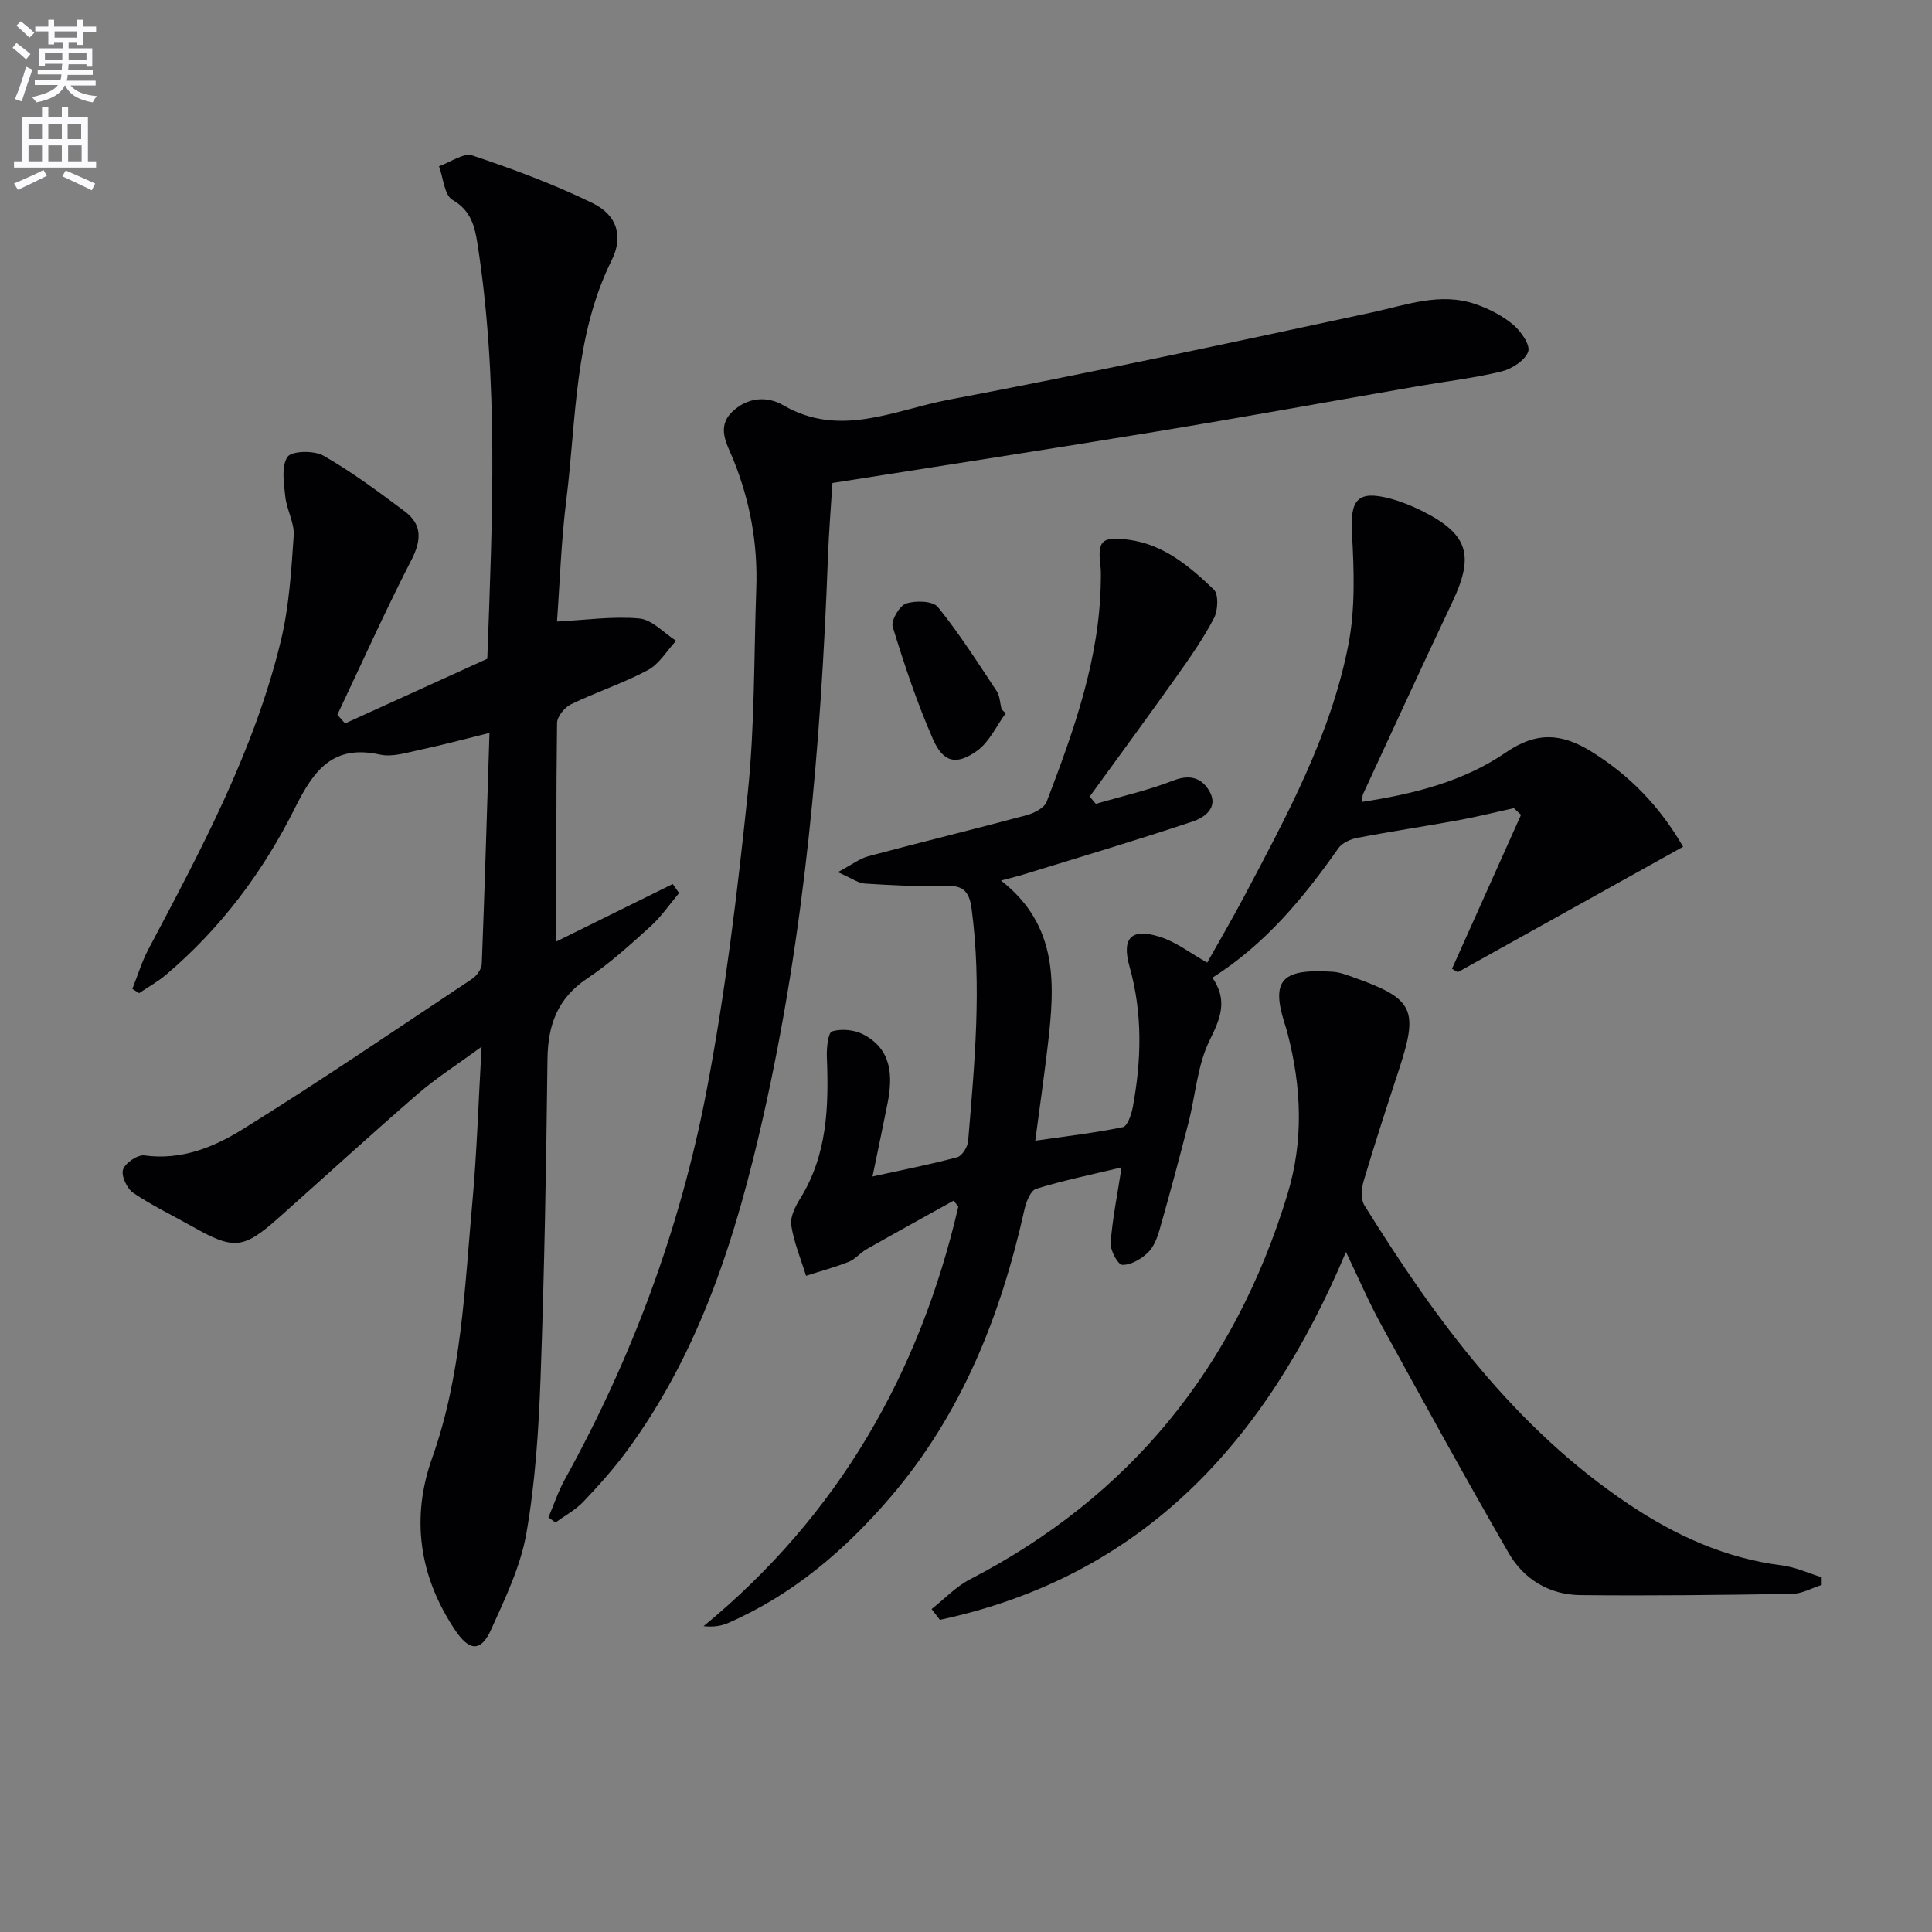
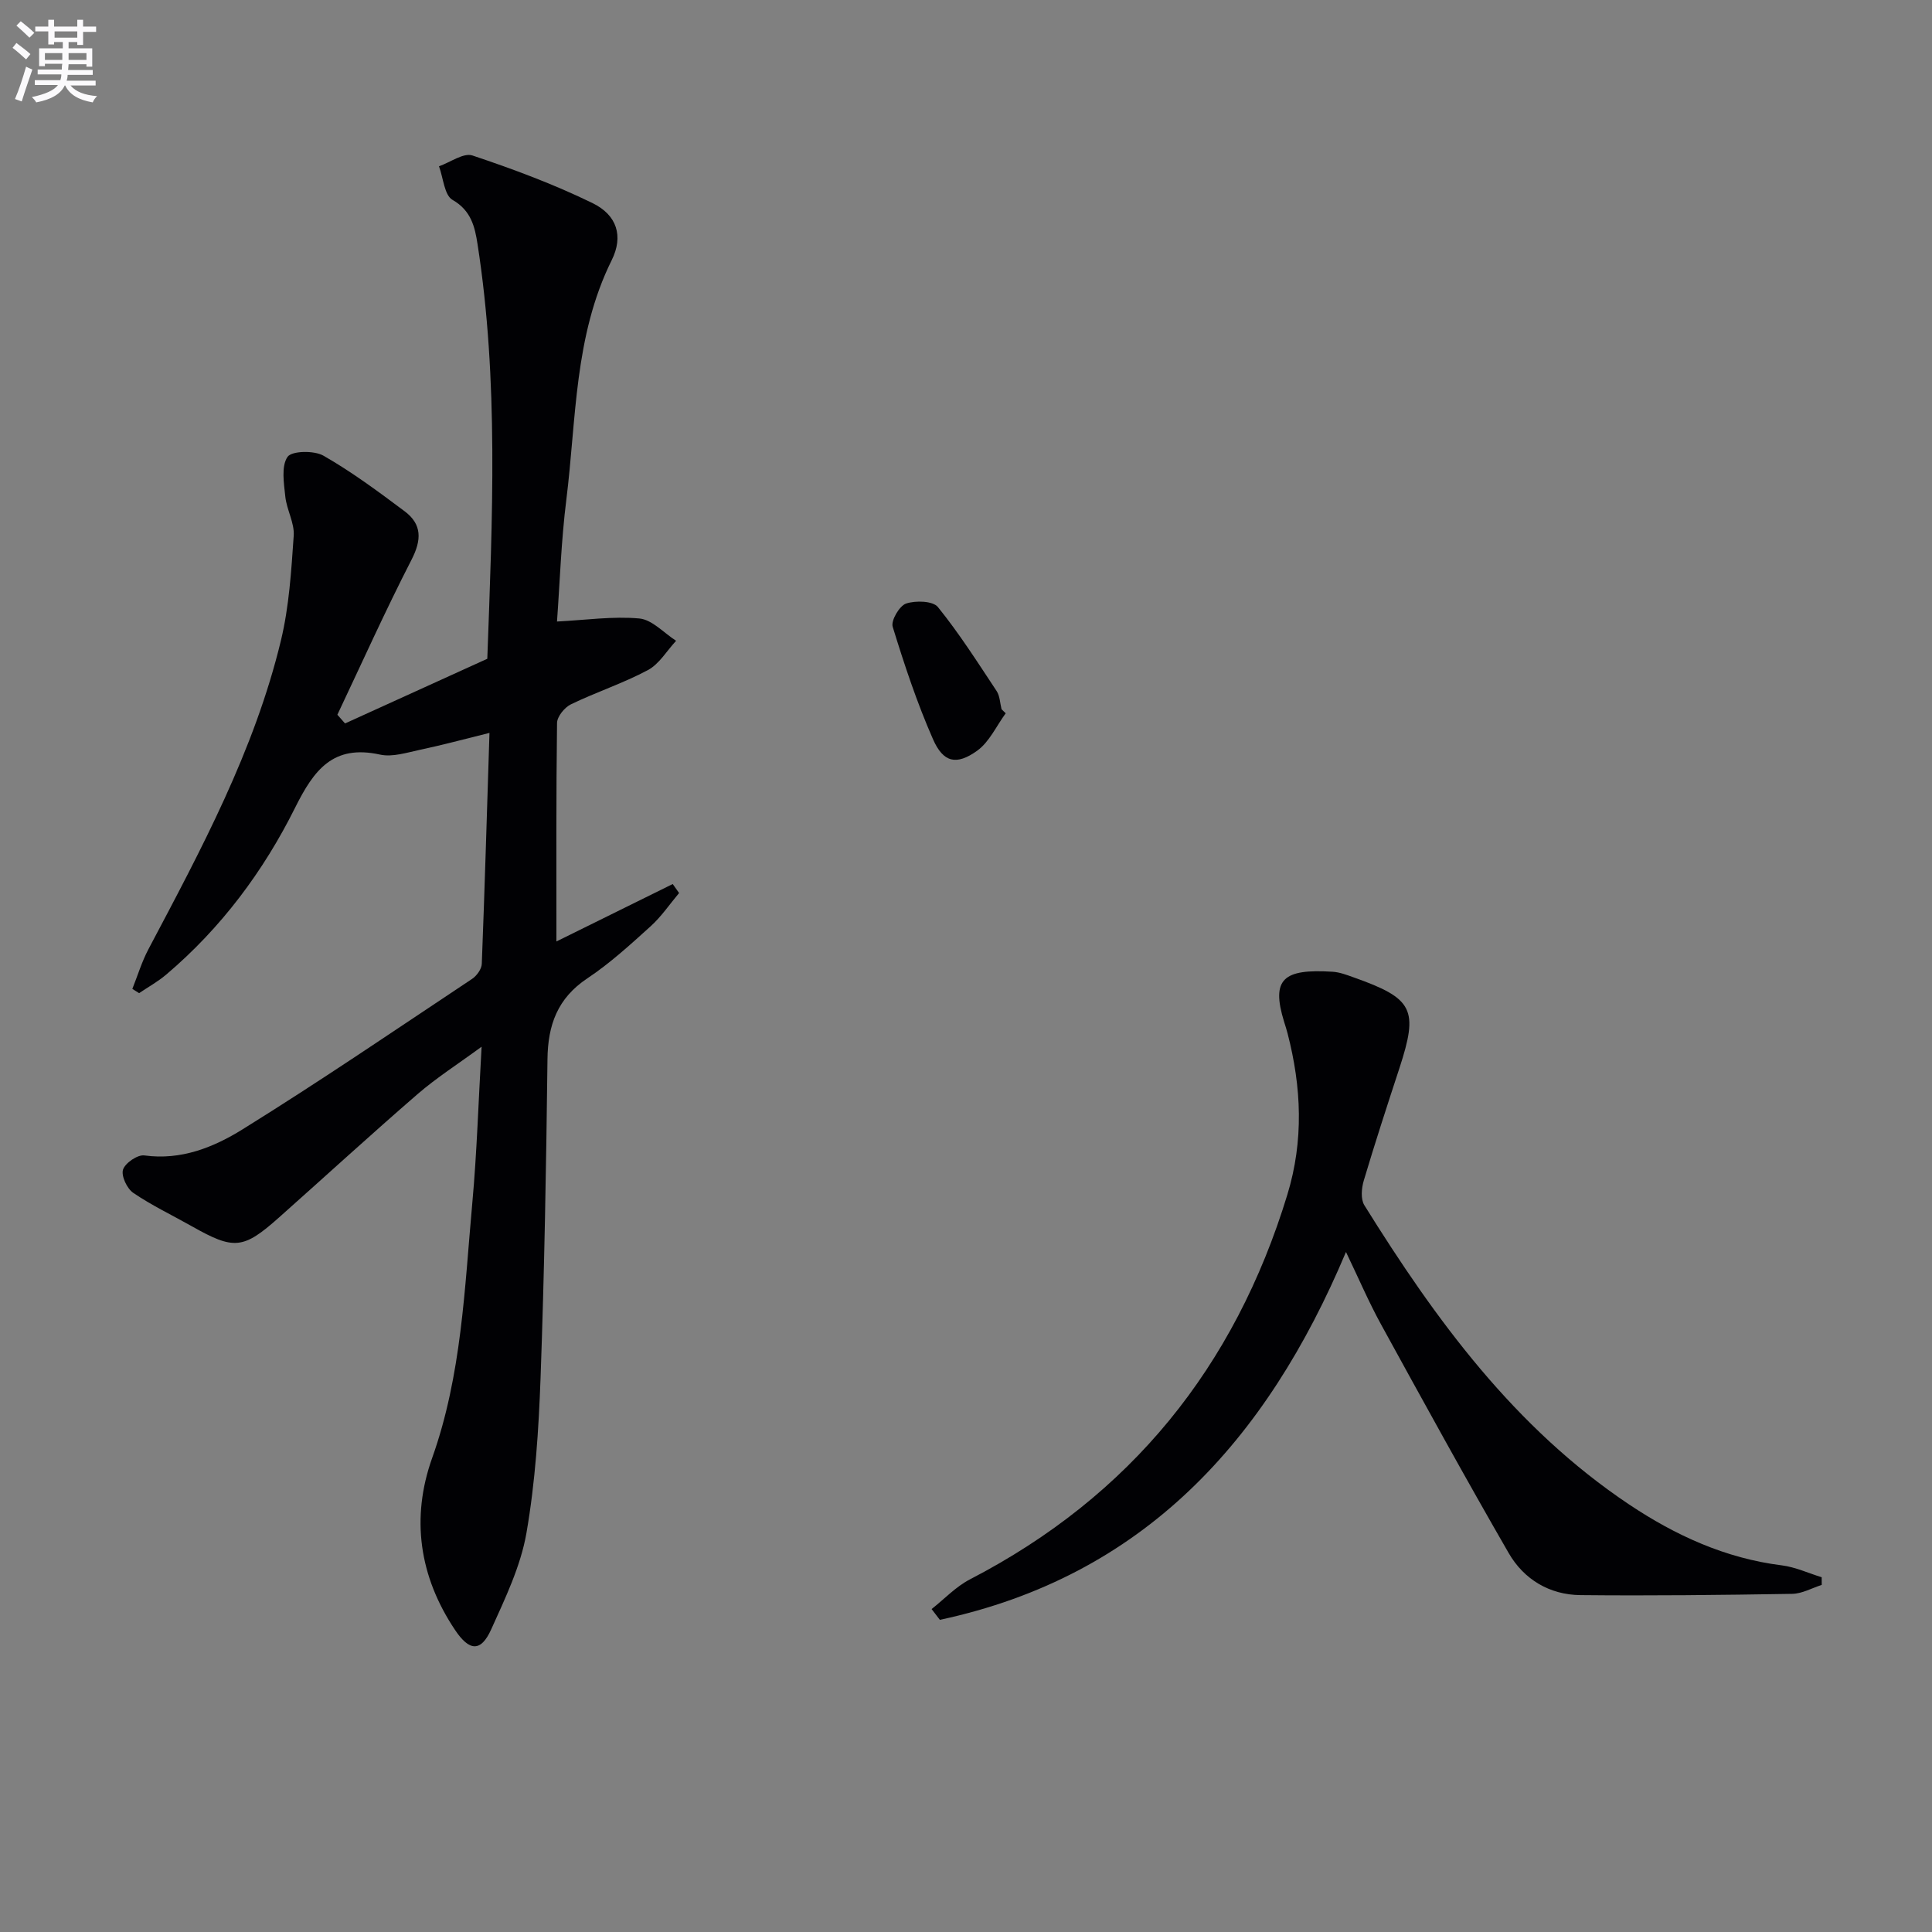
<svg xmlns="http://www.w3.org/2000/svg" enable-background="new 0 0 400 400" viewBox="0 0 400 400">
  <rect x="0" y="0" width="400" height="400" fill="#808080" stroke="none" />
  <path d="m2.6 9.9.8-1c.9.7 1.9 1.4 2.9 2.3l-.9 1.1c-1.1-1-2-1.8-2.8-2.4zm.5 10.6c.9-2.1 1.6-4.3 2.3-6.7.4.2.8.4 1.3.6-.7 2.1-1.5 4.3-2.2 6.6zm.3-15.2.9-.9c1 .8 2 1.6 2.8 2.4l-1 1c-.9-.9-1.8-1.7-2.7-2.5zm12.6-1.2h1.2v1.4h2.7v1.1h-2.7v2.7h-1.2v-.6h-1.8v1.3h4.9v3.8h-1.2v-.5h-3.7c0 .4-.1.9-.1 1.2h5.1v1h-5.2c0 .5-.1.9-.2 1.2h6v1h-5.2c1.1 1.3 2.9 2 5.5 2.2-.4.4-.7.8-.9 1.3-2.9-.5-4.8-1.6-5.7-3.5h-.1c-.8 1.7-2.7 2.9-5.9 3.5-.2-.4-.6-.8-.9-1.1 2.8-.6 4.6-1.4 5.4-2.5h-4.8v-1h5.3c.1-.3.2-.7.2-1.2h-4.9v-1h5c0-.4 0-.8.1-1.2h-3.6v.5h-1.2v-3.7h4.9v-1.3h-1.8v.5h-1.2v-2.7h-2.7v-1h2.7v-1.4h1.2v1.4h4.8zm-6.7 8.3h3.6c0-.4 0-.9 0-1.4h-3.6zm1.9-4.6h4.8v-1.3h-4.7v1.3zm6.7 3.2h-3.7v1.4h3.7z" fill="#fbfafc" />
-   <path d="m8.7 22.1h1.3v2.2h2.8v-2.2h1.3v2.2h4.1v9.1h1.7v1.3h-17v-1.3h1.7v-9.1h4.1zm.3 13.1.7 1.2c-1.8.9-3.8 1.9-6 2.9-.2-.4-.5-.8-.8-1.3 2.3-1 4.4-1.9 6.1-2.8zm-3.1-6.4h2.8v-3.2h-2.8zm0 4.6h2.8v-3.3h-2.8zm4.1-4.6h2.8v-3.2h-2.8zm0 4.6h2.8v-3.3h-2.8zm3.6 1.9c2.1.9 4.1 1.8 6.1 2.7l-.7 1.4c-2.2-1.1-4.2-2-6.1-2.9zm3.2-9.7h-2.8v3.2h2.8zm-2.7 7.8h2.8v-3.3h-2.8z" fill="#fbfafc" />
  <g fill="#010104">
    <path d="m101.34 151.74c-5.34 1.32-9.8 2.53-14.31 3.48-2.75.58-5.76 1.58-8.35 1.01-9.74-2.14-13.69 3.19-17.58 10.99-6.56 13.17-15.34 24.94-26.69 34.56-1.72 1.46-3.73 2.57-5.61 3.84-.47-.29-.94-.58-1.4-.88 1.1-2.75 1.96-5.63 3.34-8.23 10.88-20.57 21.93-41.1 27.43-63.93 1.69-7.04 2.14-14.41 2.64-21.67.18-2.64-1.45-5.36-1.74-8.09-.29-2.78-.87-6.25.45-8.22.86-1.27 5.49-1.37 7.44-.26 5.88 3.36 11.37 7.44 16.81 11.51 3.63 2.71 3.54 5.95 1.42 10.06-5.41 10.54-10.27 21.36-15.34 32.07l1.59 1.8c9.85-4.48 19.69-8.96 29.45-13.39 1.06-29.19 2.38-57.61-2.03-85.9-.54-3.49-1.31-6.9-5.16-9.1-1.71-.97-1.92-4.56-2.81-6.96 2.33-.82 5.07-2.85 6.92-2.24 8.44 2.82 16.85 5.95 24.85 9.85 5.09 2.48 6.45 6.85 3.99 11.82-7.8 15.72-7.31 32.91-9.4 49.63-1.07 8.52-1.34 17.13-1.93 25.19 5.93-.3 11.55-1.13 17.04-.63 2.66.24 5.09 3 7.62 4.62-1.93 2.07-3.49 4.81-5.85 6.07-5.11 2.73-10.7 4.55-15.92 7.08-1.32.64-2.86 2.53-2.88 3.86-.2 14.96-.13 29.92-.13 45.24 7.61-3.76 15.84-7.82 24.08-11.89l1.32 1.86c-1.95 2.31-3.67 4.88-5.9 6.89-4.19 3.79-8.41 7.66-13.1 10.78-6.18 4.12-8.17 9.64-8.25 16.75-.26 21.97-.64 43.95-1.43 65.9-.39 10.77-1.09 21.62-2.93 32.21-1.2 6.87-4.39 13.49-7.3 19.94-2.14 4.73-4.52 4.51-7.45.15-7.46-11.11-9.19-23.23-4.77-35.64 6.13-17.21 6.71-35.15 8.33-52.97.93-10.24 1.24-20.54 1.91-32.19-4.96 3.64-9.34 6.43-13.23 9.79-9.69 8.39-19.14 17.05-28.72 25.57-7.42 6.6-9.31 6.75-18.05 1.81-4.05-2.29-8.29-4.3-12.12-6.91-1.3-.88-2.53-3.52-2.12-4.81.44-1.37 3.02-3.14 4.42-2.94 7.62 1.05 14.36-1.7 20.31-5.39 16.09-9.99 31.76-20.67 47.54-31.16.96-.64 1.97-2.03 2.01-3.11.61-15.76 1.07-31.54 1.59-47.82z" />
-     <path d="m197.44 248.58c-6.02 3.35-12.06 6.67-18.05 10.07-1.29.73-2.31 2.05-3.65 2.59-2.88 1.14-5.9 1.95-8.86 2.9-1.07-3.48-2.51-6.9-3.06-10.46-.26-1.73.84-3.9 1.86-5.55 5.64-9.1 5.92-19.11 5.51-29.33-.07-1.83.26-5.02 1.09-5.27 1.94-.58 4.6-.33 6.43.62 5.89 3.06 6.18 8.48 5.06 14.21-.95 4.83-1.98 9.64-3.13 15.22 6.38-1.4 12.02-2.5 17.54-3.99 1.01-.27 2.16-2.13 2.26-3.33 1.33-16.04 2.87-32.05.71-48.19-.61-4.57-2.69-4.76-6.28-4.66-5.28.14-10.58-.14-15.85-.48-1.35-.09-2.65-1.08-5.56-2.36 2.92-1.55 4.51-2.81 6.3-3.29 10.89-2.91 21.84-5.57 32.73-8.49 1.58-.42 3.72-1.5 4.21-2.8 5.63-14.75 10.99-29.61 11.21-45.7.01-1 .06-2.01-.06-3-.65-5.3.16-6.24 5.67-5.56 7.33.91 12.75 5.5 17.78 10.32 1.03.99.88 4.34.03 5.95-2.21 4.23-4.98 8.18-7.75 12.09-5.92 8.33-11.97 16.56-17.97 24.83.42.5.85 1.01 1.27 1.51 5.36-1.57 10.84-2.8 16.02-4.82 3.59-1.41 6.06-.47 7.6 2.39 1.76 3.27-1.2 5.29-3.47 6.05-11.61 3.89-23.35 7.37-35.05 10.98-1.35.42-2.72.74-4.73 1.28 11.98 9.35 11.14 21.67 9.68 34.11-.73 6.26-1.63 12.51-2.59 19.75 6.27-.91 12.26-1.6 18.14-2.81.94-.19 1.76-2.6 2.04-4.09 1.82-9.74 2.07-19.46-.66-29.13-1.69-6 .38-8.1 6.45-6.12 3.23 1.05 6.08 3.28 9.63 5.28 2.5-4.46 5.23-9.12 7.75-13.89 8.78-16.61 17.81-33.22 21.46-51.84 1.47-7.49 1.2-15.47.76-23.16-.4-6.97 1.17-8.98 7.95-7.17 2.23.59 4.42 1.48 6.49 2.51 9.62 4.78 10.96 9.17 6.34 18.91-6.27 13.21-12.35 26.51-18.5 39.78-.13.28-.08.65-.17 1.58 10.68-1.63 21-4.21 29.78-10.25 6.39-4.39 11.64-3.93 17.75-.12 7.81 4.87 13.98 11.15 18.92 19.66-15.65 8.71-31.15 17.34-46.65 25.97-.4-.23-.8-.47-1.2-.7 4.76-10.63 9.53-21.26 14.29-31.88-.49-.46-.99-.92-1.48-1.38-3.79.83-7.56 1.78-11.37 2.48-7 1.28-14.03 2.33-21.02 3.66-1.42.27-3.15 1.04-3.93 2.14-7.21 10.28-15.12 19.86-26.09 26.82 3.2 4.66 1.7 8.37-.57 12.95-2.56 5.17-2.93 11.42-4.41 17.16-1.9 7.39-3.87 14.76-5.97 22.09-.49 1.72-1.24 3.63-2.48 4.79-1.39 1.3-3.5 2.53-5.24 2.46-.91-.04-2.51-3-2.4-4.54.35-4.91 1.35-9.76 2.26-15.63-6.37 1.53-12.12 2.7-17.69 4.43-1.15.36-2.06 2.69-2.41 4.26-4.88 21.87-12.94 42.26-27.69 59.5-9.39 10.98-20.2 20.23-33.59 26.1-1.42.62-2.98.92-5.16.69 27.91-22.97 44.71-52.31 52.74-86.85-.31-.42-.64-.84-.97-1.25z" />
-     <path d="m113.55 314.17c1.11-2.61 1.99-5.34 3.35-7.8 13.95-25.19 23.88-51.96 29.31-80.14 3.95-20.49 6.44-41.3 8.61-62.07 1.46-14.03 1.26-28.23 1.76-42.35.33-9.26-1.3-18.15-4.8-26.77-1.24-3.06-3.47-6.55-.24-9.72 3.1-3.04 7.18-3.43 10.66-1.4 11.7 6.8 22.97.97 34.12-1.14 29.32-5.56 58.52-11.81 87.7-18.09 7.16-1.54 14.13-4.24 21.47-1.72 2.76.95 5.53 2.36 7.76 4.22 1.62 1.35 3.63 4.23 3.14 5.61-.64 1.83-3.38 3.58-5.52 4.11-5.62 1.37-11.42 2.03-17.14 3.02-18.14 3.15-36.26 6.45-54.43 9.44-22.1 3.64-44.24 7.04-66.95 10.63-.29 4.66-.74 10.06-.94 15.48-1.44 38.92-4.79 77.63-13.39 115.69-5.55 24.56-12.98 48.47-28.17 69.14-2.75 3.74-5.87 7.24-9.08 10.61-1.63 1.71-3.83 2.88-5.77 4.29-.47-.34-.96-.69-1.45-1.04z" />
    <path d="m192.88 333.14c2.64-2.08 5.02-4.64 7.94-6.15 33.25-17.22 54.82-43.95 65.71-79.64 3.42-11.21 2.93-22.26.05-33.39-.21-.8-.46-1.59-.71-2.38-2.76-8.93-.16-11.03 10.03-10.39 1.46.09 2.92.65 4.32 1.15 12.42 4.4 13.5 6.62 9.5 18.86-2.53 7.72-5.05 15.45-7.37 23.24-.47 1.58-.66 3.84.13 5.1 14.76 23.73 31.13 46.1 54.79 61.93 9.61 6.42 19.95 11.16 31.63 12.62 2.81.35 5.51 1.62 8.26 2.46 0 .53.01 1.06.01 1.59-2.04.65-4.07 1.82-6.13 1.85-14.61.24-29.22.41-43.83.26-6.4-.06-11.71-3.26-14.85-8.7-9.04-15.66-17.75-31.52-26.45-47.38-2.53-4.61-4.6-9.47-7.24-14.96-16.52 39.26-42.04 67.15-84.08 76.16-.57-.74-1.14-1.49-1.71-2.23z" />
    <path d="m208.22 147.68c-1.93 2.63-3.39 5.94-5.91 7.75-4.3 3.08-7.02 2.46-9.15-2.4-3.31-7.53-5.92-15.4-8.34-23.27-.39-1.28 1.4-4.33 2.77-4.8 1.97-.66 5.55-.56 6.59.72 4.44 5.49 8.25 11.49 12.16 17.39.68 1.03.7 2.5 1.02 3.77.28.28.57.56.86.84z" />
  </g>
</svg>